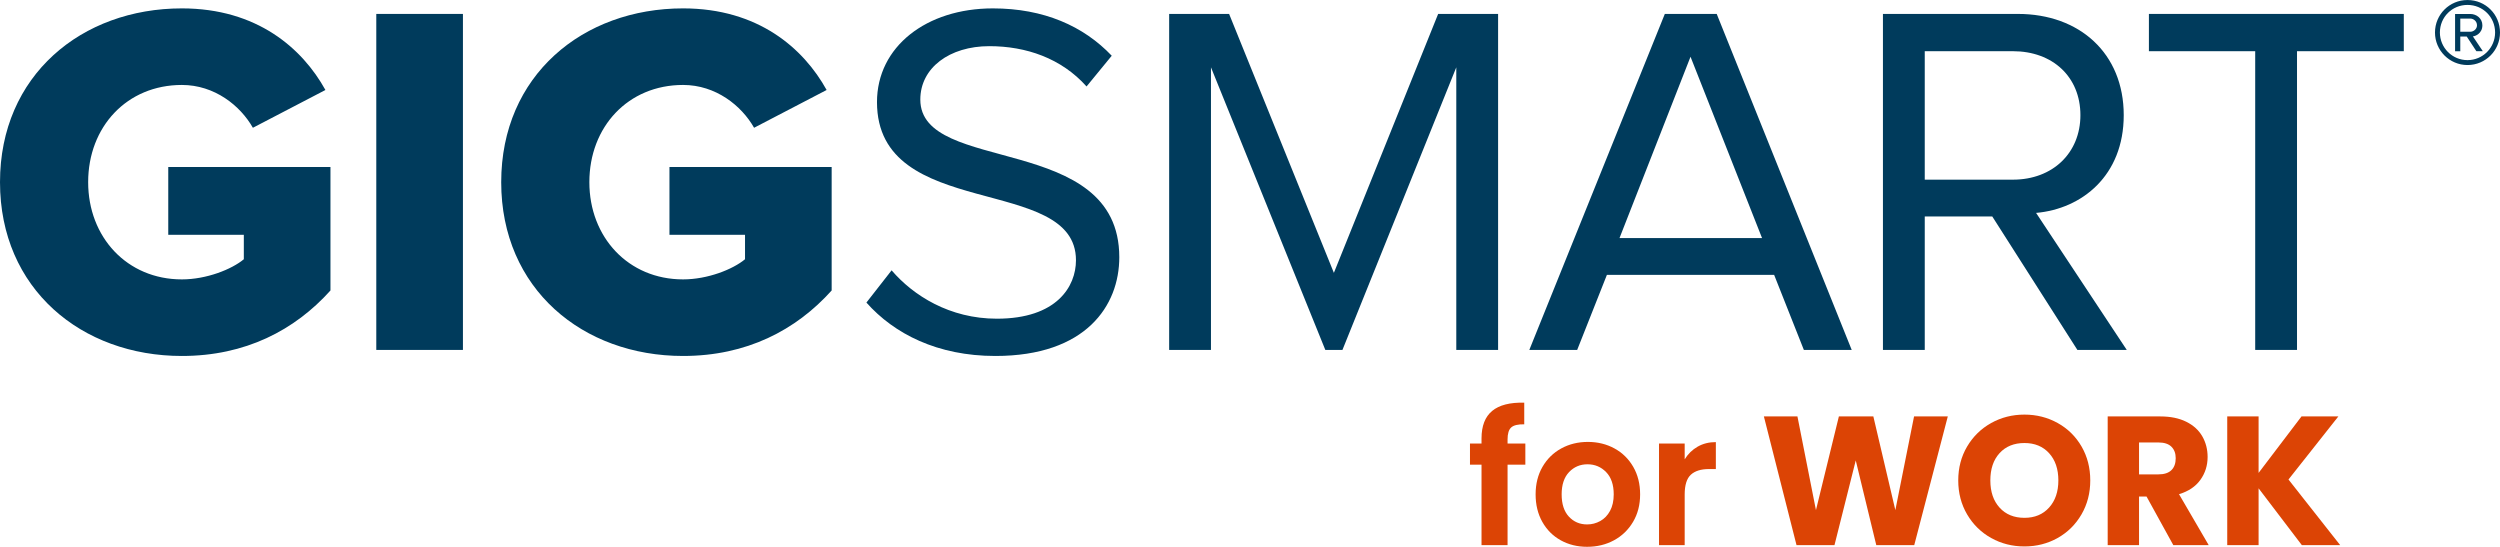
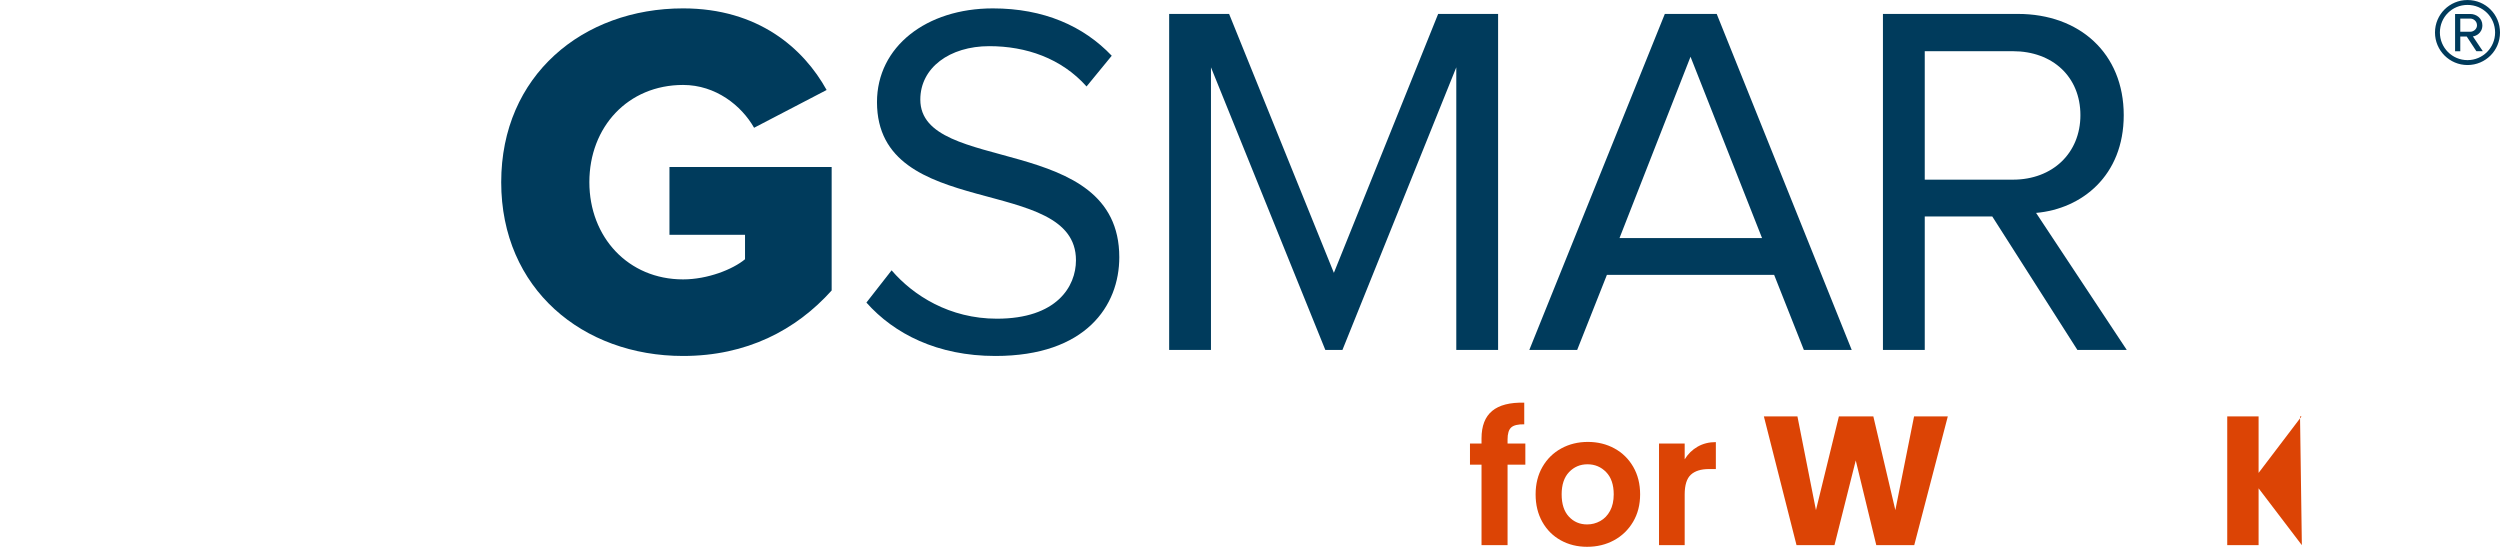
<svg xmlns="http://www.w3.org/2000/svg" id="Layer_1" width="798.809" height="174.715" viewBox="0 0 798.809 174.715">
-   <path d="M0,58.21C0,24.087,26.076,2.68,58.107,2.68c23.982,0,38.469,12.716,45.873,26.075l-23.178,12.072c-4.023-7.082-12.233-13.682-22.694-13.682-17.545,0-29.939,13.359-29.939,31.065,0,17.543,12.394,31.064,29.939,31.064,7.887,0,15.935-3.218,19.798-6.437v-7.819h-24.144v-21.654h51.828v39.452c-11.428,12.716-27.202,20.925-47.483,20.925C26.076,113.741 0,92.334 0,58.21Z" style="fill:#003b5c;" />
-   <path d="M120.233,111.809V4.449h27.685v107.36h-27.685Z" style="fill:#003b5c;" />
  <path d="M160.148,58.21c0-34.123,26.076-55.531,58.106-55.531,23.982,0,38.469,12.716,45.873,26.075l-23.178,12.072c-4.024-7.082-12.234-13.682-22.695-13.682-17.545,0-29.939,13.359-29.939,31.065,0,17.543,12.394,31.064,29.939,31.064,7.887,0,15.935-3.218,19.798-6.437v-7.819h-24.144v-21.654h51.828v39.452c-11.428,12.716-27.202,20.925-47.483,20.925-32.031,0-58.106-21.407-58.106-55.531Z" style="fill:#003b5c;" />
  <path d="M276.84,96.678l8.047-10.301c6.922,8.048,18.511,15.453,33.64,15.453,19.154,0,25.271-10.301,25.271-18.672,0-27.685-63.579-12.232-63.579-50.54,0-17.706,15.774-29.938,37.021-29.938,16.257,0,28.972,5.634,37.986,15.13l-8.048,9.817c-8.048-9.013-19.315-12.877-31.065-12.877-12.715,0-22.051,6.922-22.051,17.062,0,24.143,63.579,10.301,63.579,50.379,0,15.453-10.624,31.549-39.596,31.549-18.511,0-32.353-7.082-41.205-17.062Z" style="fill:#003b5c;" />
  <path d="M465.319,111.809V21.511l-36.376,90.297h-5.473l-36.537-90.297v90.297h-13.36V4.449h19.154l33.479,82.733L459.524,4.449h19.154v107.36h-13.359Z" style="fill:#003b5c;" />
  <path d="M576.377,111.809l-9.497-23.983h-53.438l-9.497,23.983h-15.292l43.298-107.36h16.579l43.137,107.36h-15.291ZM540.161,18.131l-22.694,57.945h45.551l-22.857-57.945Z" style="fill:#003b5c;" />
  <path d="M663.774,111.809l-27.202-42.654h-21.568v42.654h-13.36V4.449h43.138c19.637,0,33.801,12.556,33.801,32.354,0,19.314-13.359,29.938-28.007,31.225l28.973,43.781h-15.774ZM664.74,36.803c0-12.234-8.853-20.443-21.569-20.443h-28.168v41.046h28.168c12.716,0,21.569-8.532,21.569-20.603Z" style="fill:#003b5c;" />
-   <path d="M720.59,111.809V16.36h-33.964V4.449h81.446v11.911h-34.123v95.449h-13.359Z" style="fill:#003b5c;" />
  <path d="M788.423,20.78c-5.732,0-10.387-4.655-10.387-10.387,0-5.781,4.655-10.387,10.387-10.387,5.781,0,10.387,4.606,10.387,10.387,0,5.732-4.606,10.387-10.387,10.387ZM788.423,1.573c-4.899,0-8.819,3.871-8.819,8.819,0,4.851,3.92,8.819,8.819,8.819s8.819-3.969,8.819-8.819c0-4.949-3.92-8.819-8.819-8.819ZM791.265,16.37l-3.087-4.704h-2.058v4.704h-1.666V4.465h4.851c2.009,0,3.871,1.421,3.871,3.625,0,2.646-2.352,3.528-3.038,3.528l3.185,4.752h-2.058ZM789.305,5.934h-3.185v4.213h3.185c1.029,0,2.156-.833,2.156-2.058,0-1.323-1.127-2.156-2.156-2.156Z" style="fill:#003b5c;" />
  <path d="M487.384,148.467h-5.683v25.721h-8.32v-25.721h-3.69v-6.737h3.69v-1.641c0-3.983,1.133-6.913,3.398-8.788,2.265-1.875,5.684-2.753,10.253-2.636v6.913c-1.992-.039-3.379.293-4.16.996s-1.171,1.973-1.171,3.808v1.348h5.683v6.737Z" style="fill:#dc4405;" />
  <path d="M498.691,172.635c-2.5-1.386-4.463-3.349-5.888-5.888-1.427-2.539-2.139-5.469-2.139-8.789,0-3.319.732-6.248,2.197-8.788,1.464-2.538,3.466-4.501,6.005-5.888,2.538-1.386,5.37-2.08,8.495-2.08,3.124,0,5.956.694,8.495,2.08,2.539,1.387,4.541,3.35,6.006,5.888,1.464,2.54,2.196,5.469,2.196,8.788,0,3.32-.752,6.25-2.255,8.789-1.505,2.539-3.536,4.502-6.094,5.888-2.559,1.387-5.419,2.08-8.583,2.08-3.125,0-5.938-.693-8.437-2.08ZM511.317,166.484c1.308-.723,2.353-1.807,3.134-3.252.781-1.444,1.172-3.202,1.172-5.273,0-3.085-.811-5.457-2.432-7.118-1.621-1.659-3.603-2.49-5.946-2.49s-4.307.831-5.888,2.49c-1.582,1.661-2.373,4.033-2.373,7.118,0,3.086.771,5.459,2.314,7.119,1.542,1.66,3.485,2.489,5.829,2.489,1.484,0,2.88-.36,4.189-1.083Z" style="fill:#dc4405;" />
  <path d="M542.425,142.726c1.699-.976,3.642-1.465,5.83-1.465v8.612h-2.168c-2.578,0-4.521.606-5.829,1.816-1.31,1.211-1.963,3.32-1.963,6.327v16.171h-8.202v-32.458h8.202v5.039c1.055-1.719,2.431-3.066,4.13-4.043Z" style="fill:#dc4405;" />
  <path d="M622.367,133.059l-10.722,41.129h-12.128l-6.562-27.067-6.797,27.067h-12.127l-10.429-41.129h10.722l5.917,29.938,7.323-29.938h11.015l7.03,29.938,5.977-29.938h10.78Z" style="fill:#dc4405;" />
-   <path d="M636.223,171.903c-3.223-1.796-5.781-4.307-7.676-7.528-1.895-3.223-2.841-6.845-2.841-10.868,0-4.022.946-7.636,2.841-10.839,1.895-3.202,4.453-5.702,7.676-7.499,3.222-1.796,6.767-2.695,10.634-2.695,3.866,0,7.411.899,10.633,2.695,3.223,1.797,5.762,4.297,7.617,7.499,1.854,3.203,2.782,6.816,2.782,10.839,0,4.023-.938,7.646-2.812,10.868-1.875,3.222-4.415,5.732-7.617,7.528-3.203,1.797-6.737,2.695-10.604,2.695-3.867,0-7.412-.898-10.634-2.695ZM654.737,162.177c1.972-2.187,2.958-5.077,2.958-8.671,0-3.633-.986-6.532-2.958-8.7-1.973-2.168-4.6-3.252-7.88-3.252-3.32,0-5.967,1.075-7.939,3.223-1.973,2.148-2.958,5.059-2.958,8.729,0,3.633.985,6.532,2.958,8.7s4.619,3.252,7.939,3.252c3.28,0,5.907-1.094,7.88-3.281Z" style="fill:#dc4405;" />
-   <path d="M694.429,174.188l-8.554-15.526h-2.401v15.526h-10.019v-41.129h16.814c3.241,0,6.005.566,8.29,1.699s3.993,2.686,5.126,4.657c1.133,1.974,1.699,4.17,1.699,6.592,0,2.734-.771,5.176-2.314,7.323-1.543,2.148-3.817,3.672-6.825,4.569l9.491,16.288h-11.308ZM683.474,151.573h6.21c1.835,0,3.212-.448,4.13-1.348.918-.897,1.377-2.167,1.377-3.808,0-1.562-.459-2.792-1.377-3.691-.918-.898-2.295-1.348-4.13-1.348h-6.21v10.194Z" style="fill:#dc4405;" />
-   <path d="M735.499,174.188l-13.826-18.162v18.162h-10.019v-41.129h10.019v18.045l13.709-18.045h11.776l-15.936,20.154,16.521,20.975h-12.245Z" style="fill:#dc4405;" />
+   <path d="M735.499,174.188l-13.826-18.162v18.162h-10.019v-41.129h10.019v18.045l13.709-18.045h11.776h-12.245Z" style="fill:#dc4405;" />
</svg>